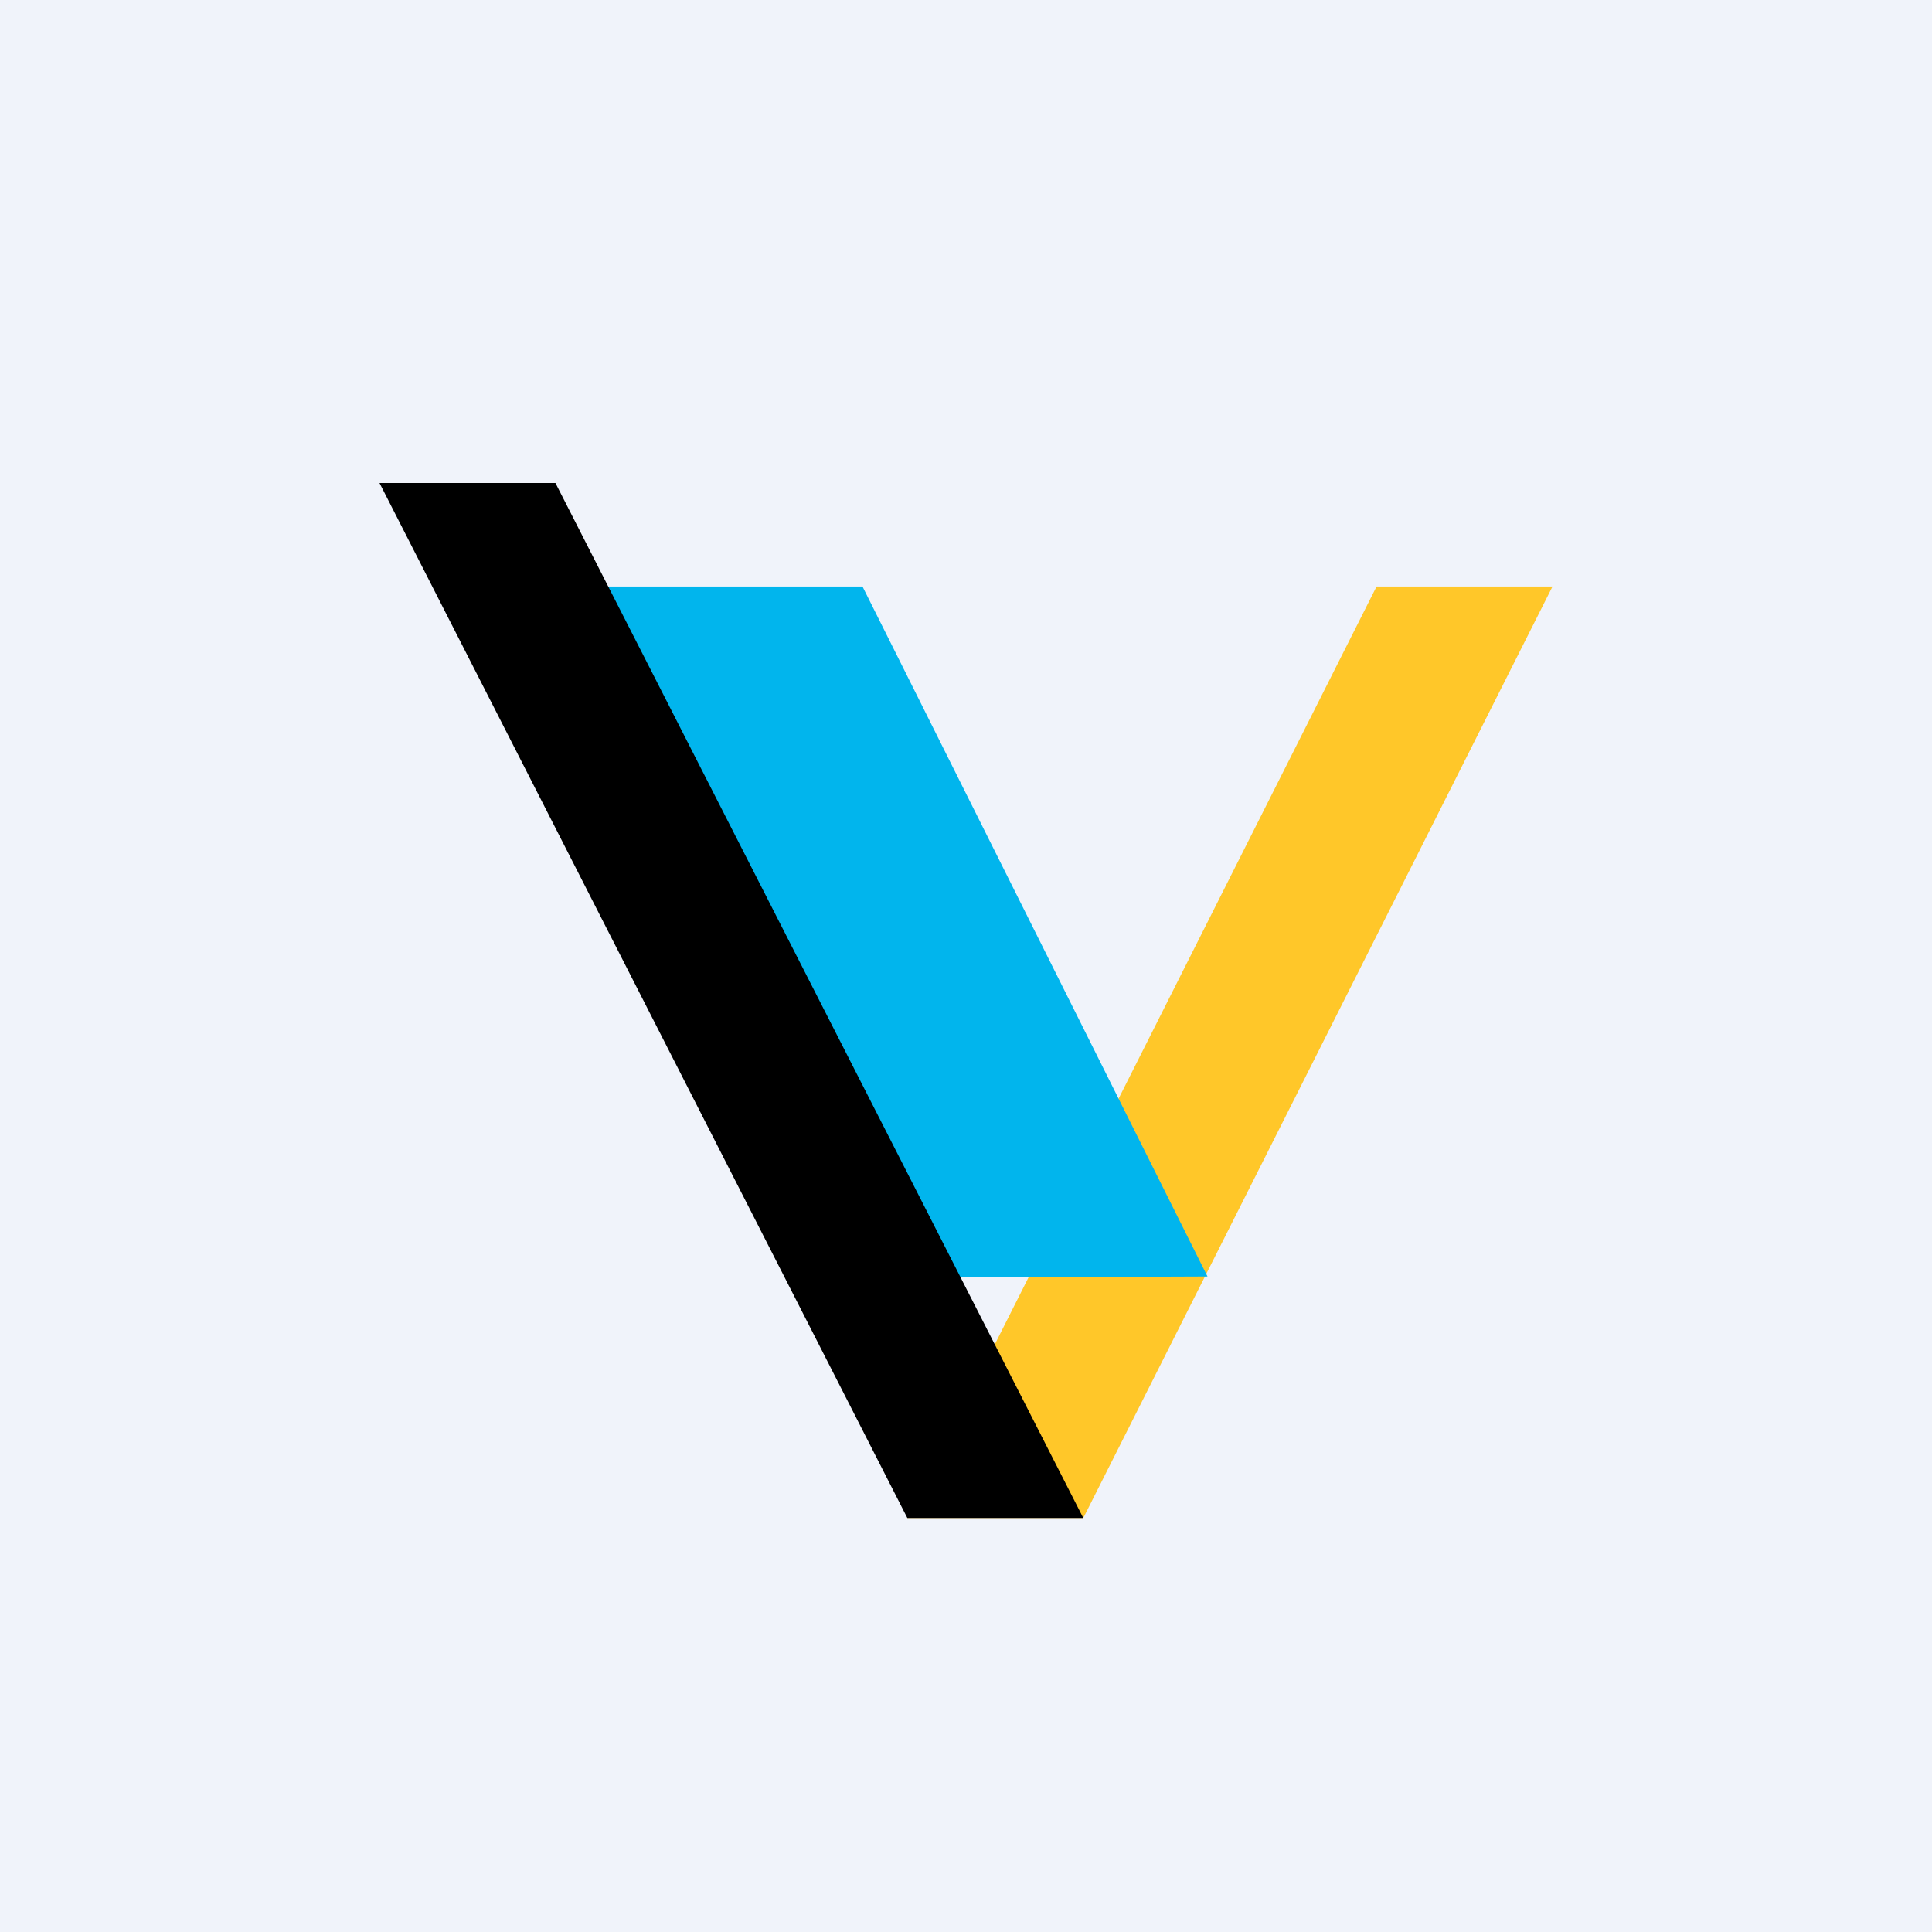
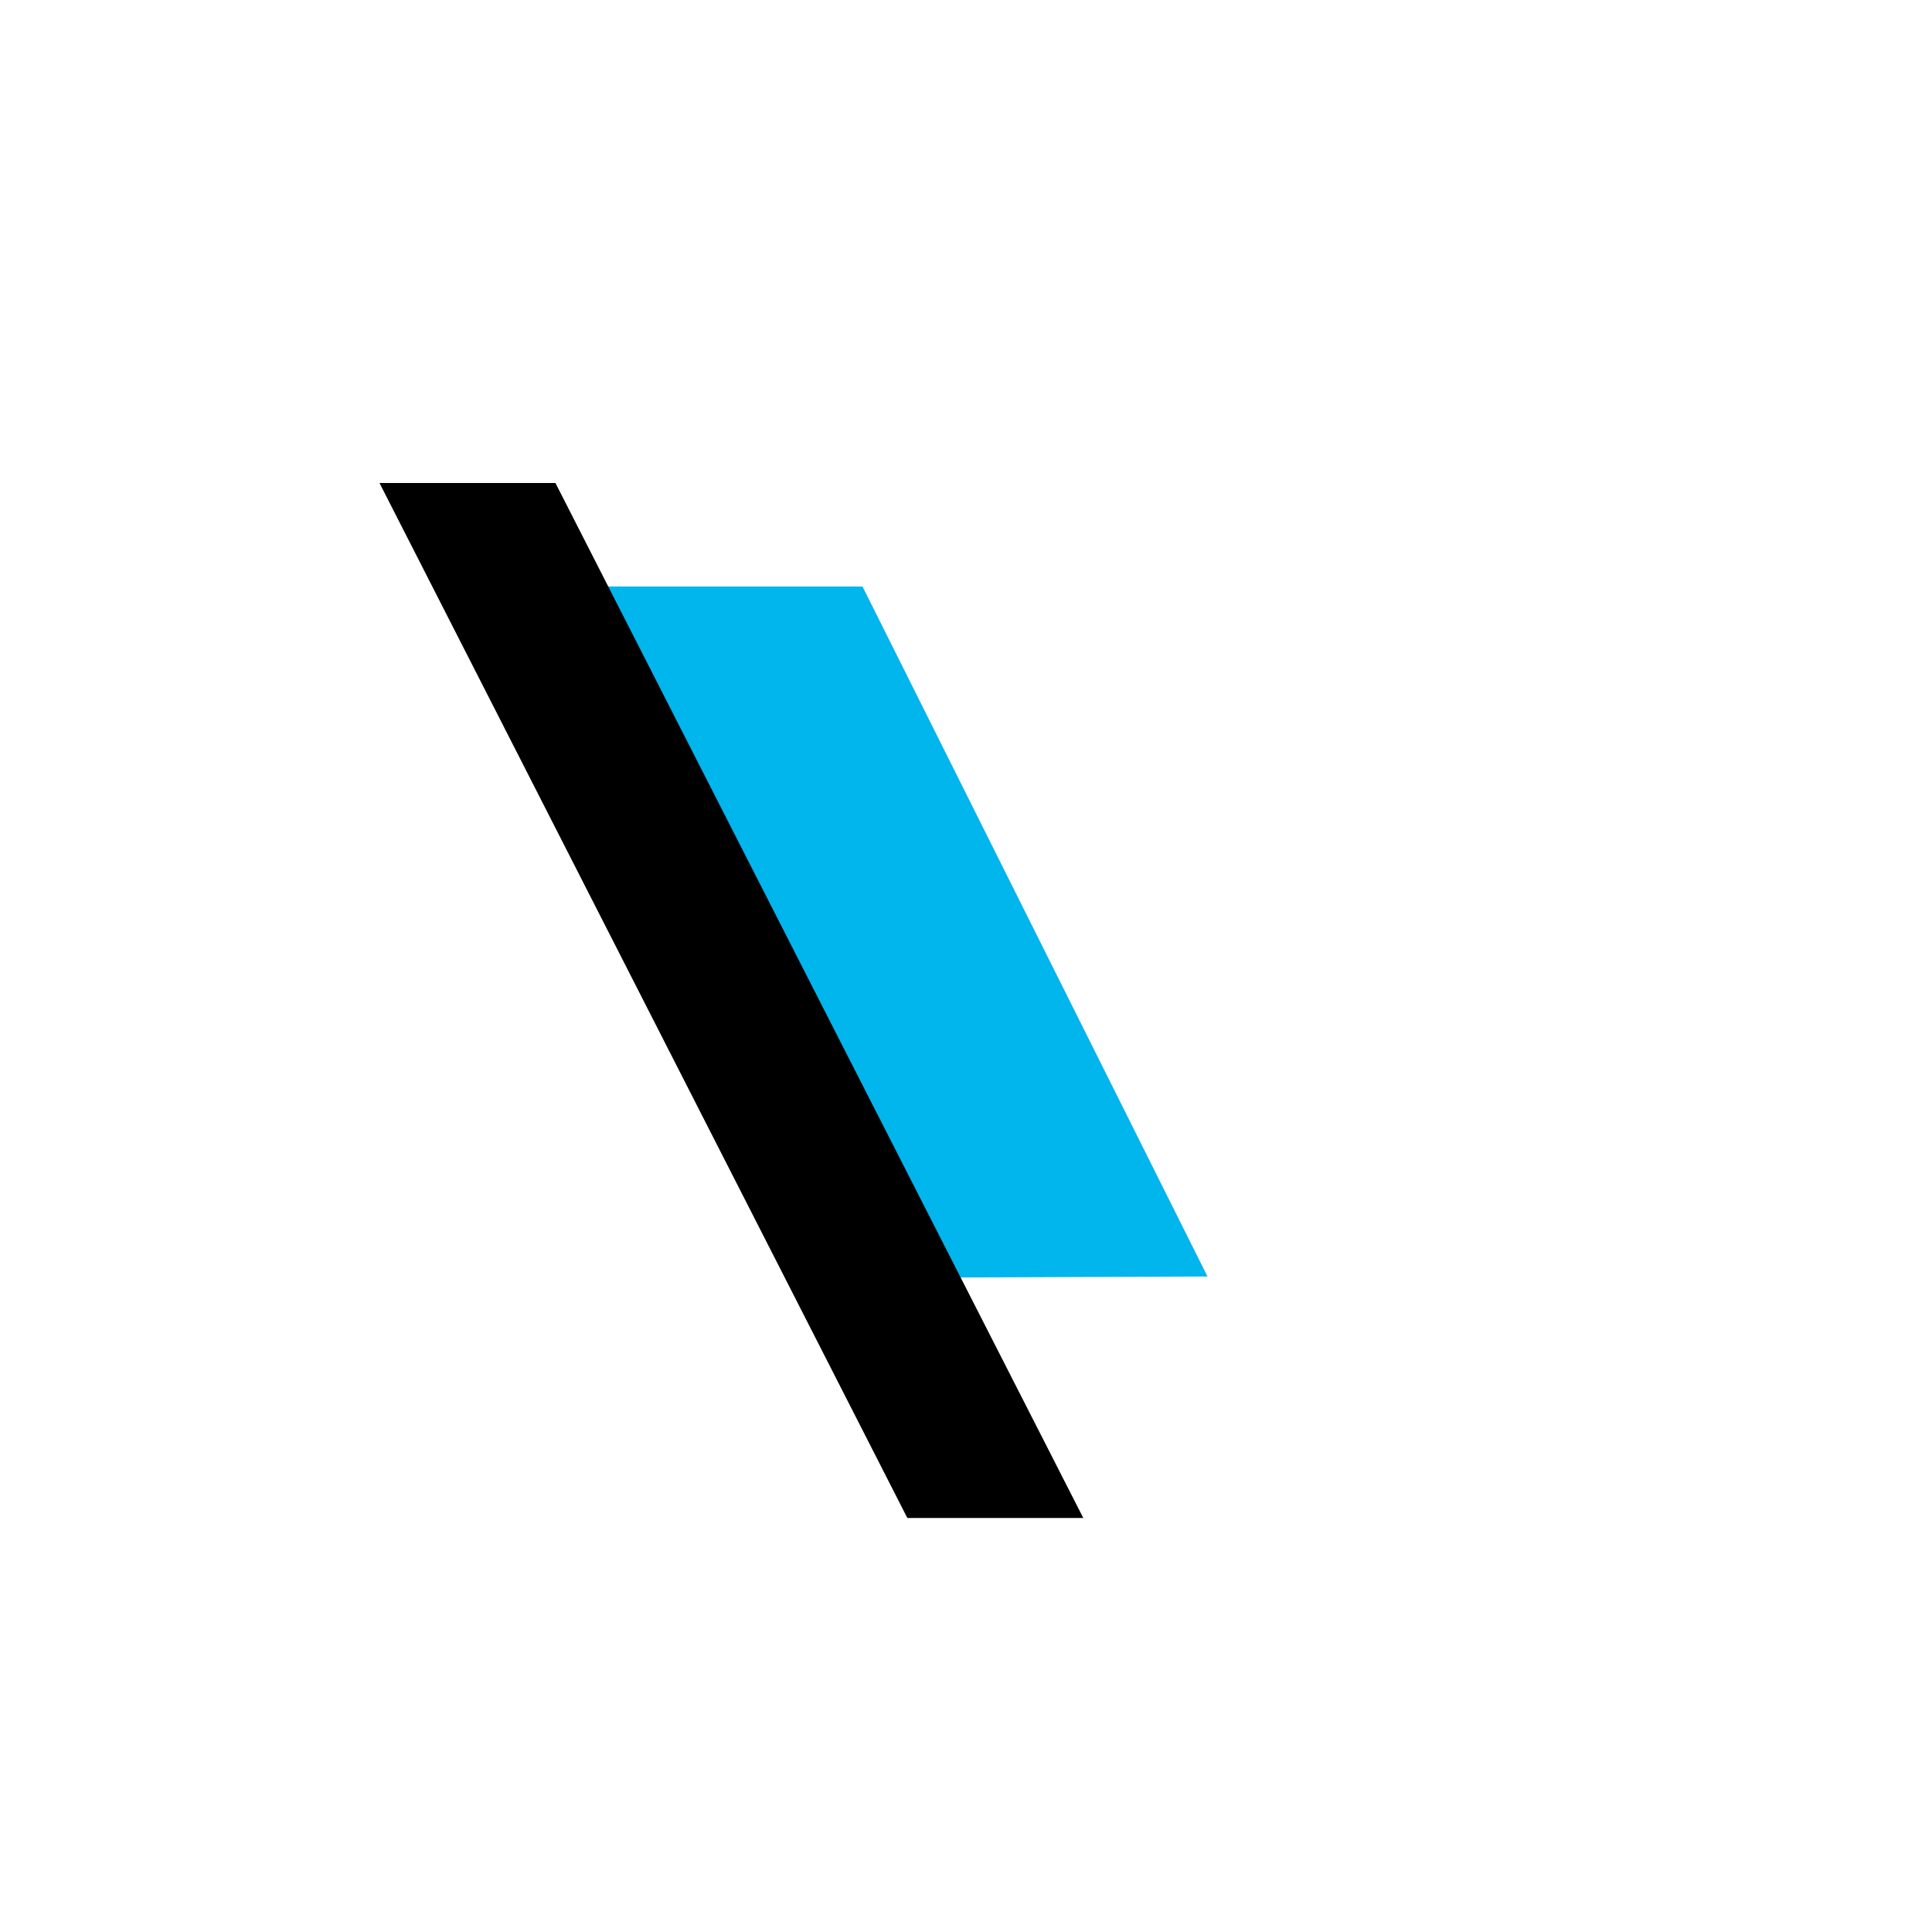
<svg xmlns="http://www.w3.org/2000/svg" width="56" height="56" viewBox="0 0 56 56">
-   <path fill="#F0F3FA" d="M0 0h56v56H0z" />
-   <path d="M45 17 31.4 44h-5.1l13.6-27H45Z" fill="#FFC729" />
  <path d="M25 17h-7.5l9.66 20.03L35 37 25 17Z" fill="#01B5ED" />
  <path d="M16.1 14H11l15.3 30h5.1L16.1 14Z" />
</svg>